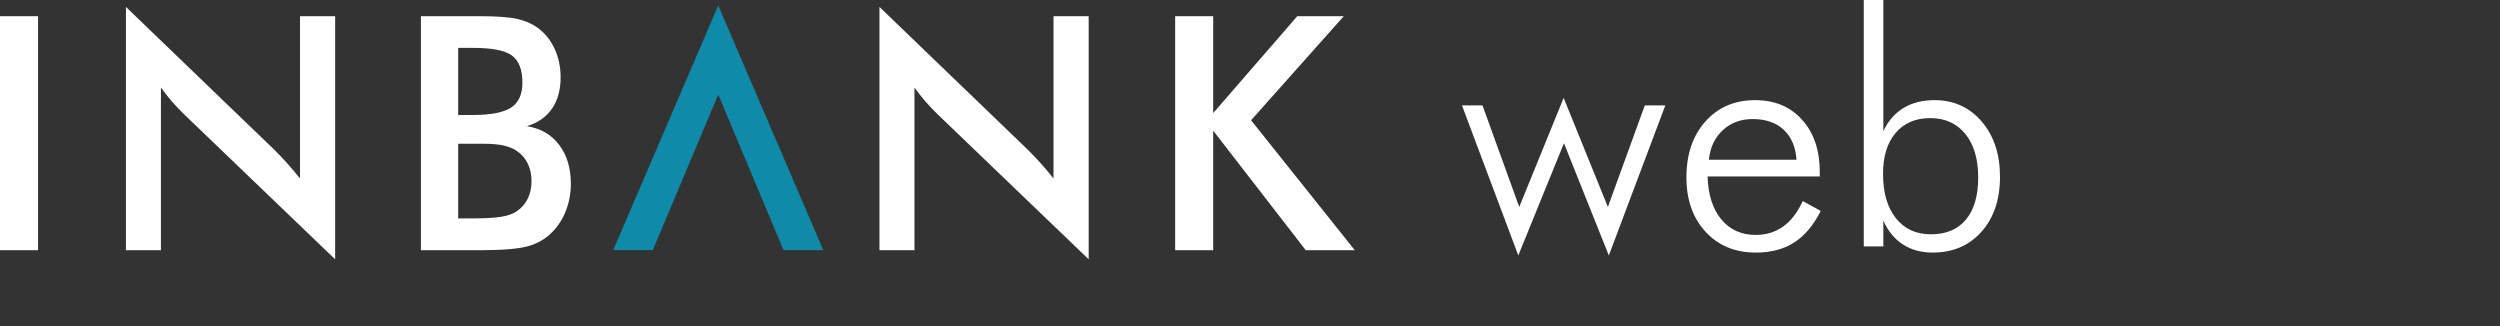
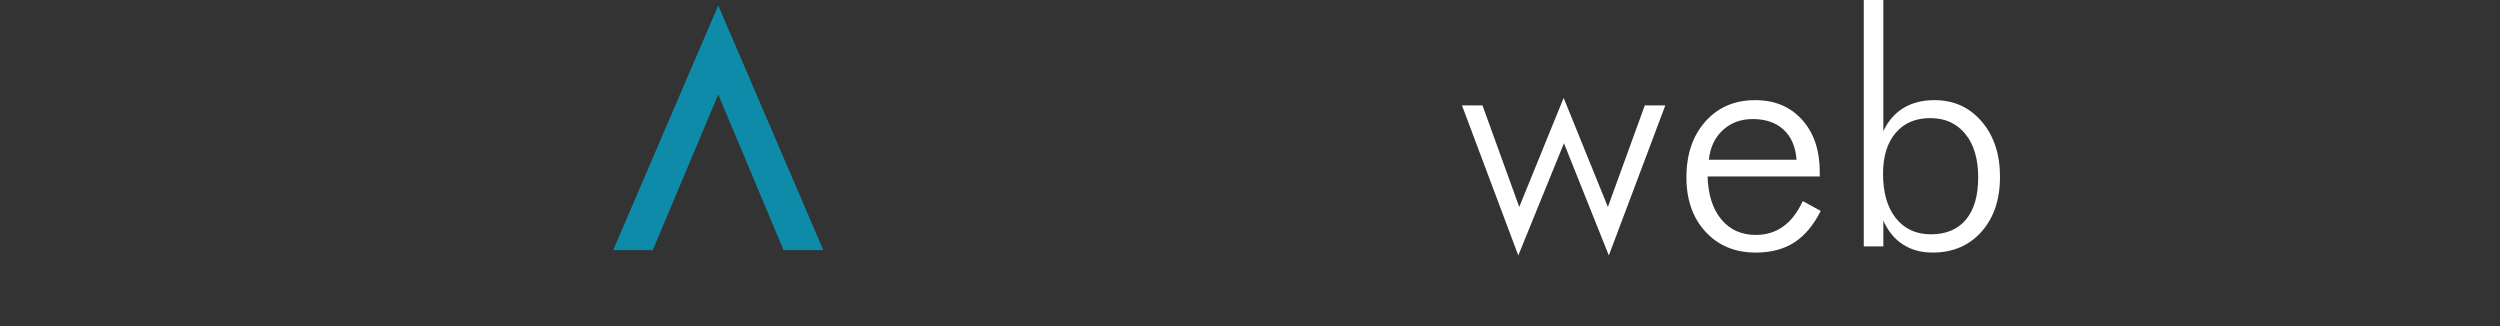
<svg xmlns="http://www.w3.org/2000/svg" width="460px" height="60px" viewBox="0 0 460 60" version="1.1">
  <rect x="0" y="0" width="460" height="60" fill="#333333" stroke="none" />
  <title>logo/primary-negative/inbank-web</title>
  <g id="logo/primary-negative/inbank-web" stroke="none" stroke-width="1" fill="none" fill-rule="evenodd">
    <g id="logo/primary/inbank">
      <g id="logo/inbank-symbol" transform="translate(0, 1)">
        <polygon id="Fill-16" fill="#0D8BA8" points="132.158 7.10542736e-15 151.489 45.026 144.176 45.026 132.158 16.39 120.11 45.026 112.827 45.026" />
-         <path d="M230.198,21.127 L247.255,1.982 L238.697,1.982 L223.228,19.804 L223.228,1.982 L216.228,1.982 L216.228,45.037 L223.228,45.037 L223.228,23.039 L240.257,45.037 L249.284,45.037 L230.198,21.127 Z M193.846,31.832 C193.003,30.773 192.2,29.823 191.434,28.98 C190.671,28.137 189.915,27.342 189.17,26.598 L161.82,0.276 L161.82,45.037 L168.26,45.037 L168.26,15.099 C168.888,15.981 169.55,16.824 170.246,17.628 C170.94,18.432 171.662,19.196 172.407,19.921 L200.317,46.714 L200.317,1.982 L193.846,1.982 L193.846,31.832 Z M97.8,32.391 C97.8,31.019 97.516,29.823 96.947,28.803 C96.378,27.783 95.565,26.99 94.507,26.421 C93.84,26.088 93.081,25.843 92.228,25.686 C91.375,25.529 90.242,25.45 88.83,25.45 L86.712,25.45 L84.302,25.45 L84.302,39.185 L86.712,39.185 C89.164,39.185 90.997,39.087 92.213,38.89 C93.428,38.694 94.389,38.352 95.095,37.861 C95.957,37.293 96.624,36.528 97.095,35.568 C97.565,34.606 97.8,33.548 97.8,32.391 L97.8,32.391 Z M84.302,20.157 L86.978,20.157 C90.311,20.157 92.668,19.701 94.051,18.789 C95.433,17.878 96.123,16.344 96.123,14.187 C96.123,11.834 95.486,10.183 94.212,9.232 C92.938,8.28 90.527,7.805 86.978,7.805 L84.302,7.805 L84.302,20.157 Z M102.874,25.642 C104.314,27.534 105.035,29.92 105.035,32.803 C105.035,34.548 104.731,36.205 104.123,37.773 C103.516,39.342 102.653,40.675 101.535,41.773 C100.359,42.968 98.898,43.811 97.153,44.302 C95.409,44.793 92.477,45.037 88.36,45.037 L77.45,45.037 L77.45,1.982 L88.302,1.982 C91.399,1.982 93.688,2.149 95.169,2.482 C96.649,2.815 97.908,3.364 98.947,4.129 C100.281,5.109 101.315,6.393 102.05,7.981 C102.785,9.569 103.153,11.324 103.153,13.245 C103.153,15.54 102.624,17.457 101.565,18.995 C100.506,20.535 98.966,21.608 96.947,22.215 C99.457,22.608 101.432,23.75 102.874,25.642 L102.874,25.642 Z M55.198,31.832 C54.354,30.773 53.551,29.823 52.785,28.98 C52.021,28.137 51.266,27.342 50.521,26.598 L23.171,0.276 L23.171,45.037 L29.611,45.037 L29.611,15.099 C30.239,15.981 30.9,16.824 31.597,17.628 C32.292,18.432 33.013,19.196 33.758,19.921 L61.668,46.714 L61.668,1.982 L55.198,1.982 L55.198,31.832 Z M0,45.037 L6.999,45.037 L6.999,1.982 L0,1.982 L0,45.037 Z" id="Fill-17" fill="#FFFFFF" />
      </g>
      <path d="M287.711,18.015 L295.851,38.08 L302.644,19.39 L306.421,19.39 L296.026,47 L287.769,26.351 L279.365,47 L269,19.39 L272.777,19.39 L279.541,38.08 L287.711,18.015 Z M322.951,18.426 C326.543,18.426 329.422,19.63 331.589,22.038 C333.756,24.446 334.839,27.658 334.839,31.674 L334.839,32.464 L314.195,32.464 C314.293,35.818 315.133,38.45 316.714,40.361 C318.295,42.272 320.413,43.226 323.068,43.226 C324.981,43.226 326.66,42.711 328.104,41.677 C329.549,40.644 330.75,39.084 331.706,36.997 L335.015,38.811 C333.688,41.444 332.062,43.378 330.139,44.616 C328.216,45.854 325.86,46.474 323.068,46.474 C319.261,46.474 316.182,45.201 313.83,42.656 C311.477,40.112 310.301,36.773 310.301,32.639 C310.301,28.389 311.467,24.958 313.8,22.345 C316.133,19.732 319.183,18.426 322.951,18.426 Z M346.536,2.84217094e-14 L346.536,24.129 C347.415,22.257 348.649,20.838 350.241,19.873 C351.831,18.909 353.729,18.426 355.936,18.426 C359.489,18.426 362.388,19.737 364.633,22.36 C366.877,24.982 368,28.37 368,32.522 C368,36.715 366.862,40.088 364.589,42.642 C362.314,45.197 359.313,46.473 355.584,46.473 C353.495,46.473 351.68,45.976 350.139,44.982 C348.596,43.988 347.396,42.526 346.536,40.595 L346.536,45.333 L342.935,45.333 L342.935,2.84217094e-14 L346.536,2.84217094e-14 Z M355.175,21.73 C352.461,21.73 350.333,22.643 348.791,24.465 C347.249,26.288 346.478,28.789 346.478,31.967 C346.478,35.438 347.264,38.163 348.835,40.141 C350.406,42.12 352.559,43.111 355.292,43.111 C358.084,43.111 360.23,42.208 361.734,40.405 C363.236,38.601 363.988,36.013 363.988,32.639 C363.988,29.247 363.198,26.581 361.617,24.64 C360.035,22.701 357.888,21.73 355.175,21.73 Z M322.482,21.906 C320.296,21.906 318.466,22.588 316.992,23.954 C315.518,25.318 314.664,27.131 314.43,29.393 L330.564,29.393 C330.389,27.015 329.598,25.172 328.193,23.865 C326.787,22.559 324.884,21.906 322.482,21.906 Z" id="web" fill="#FFFFFF" />
    </g>
  </g>
</svg>